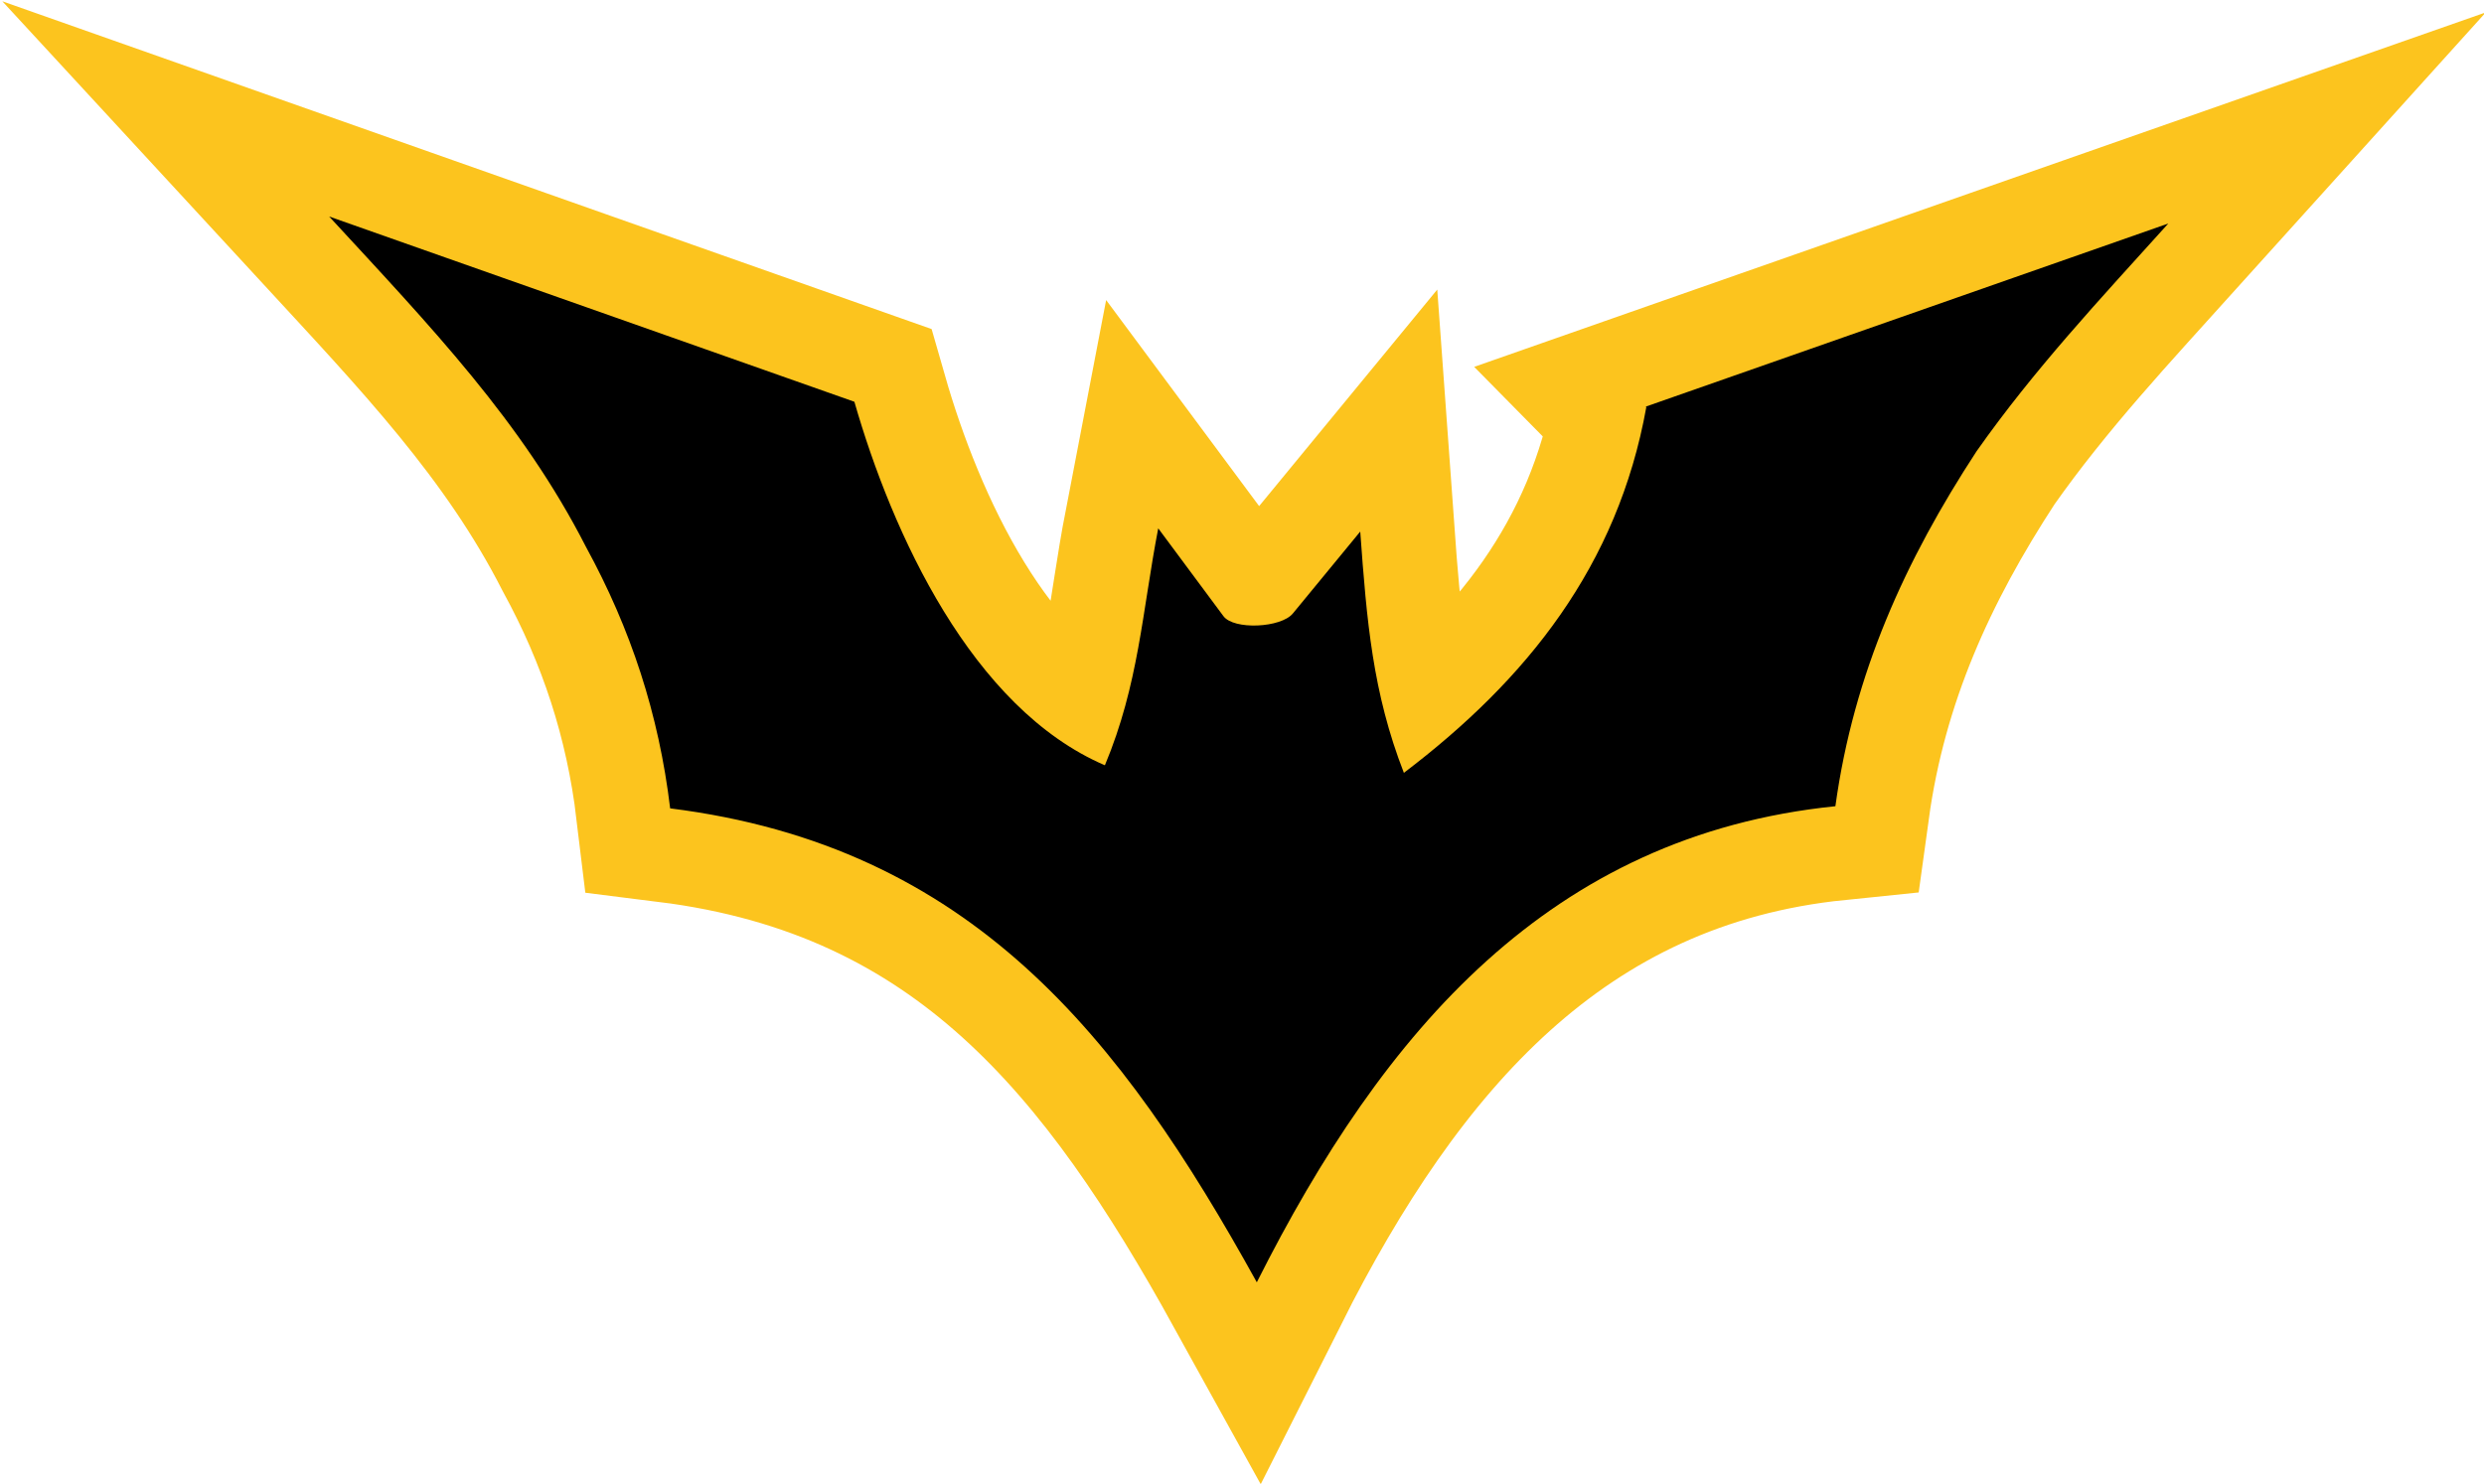
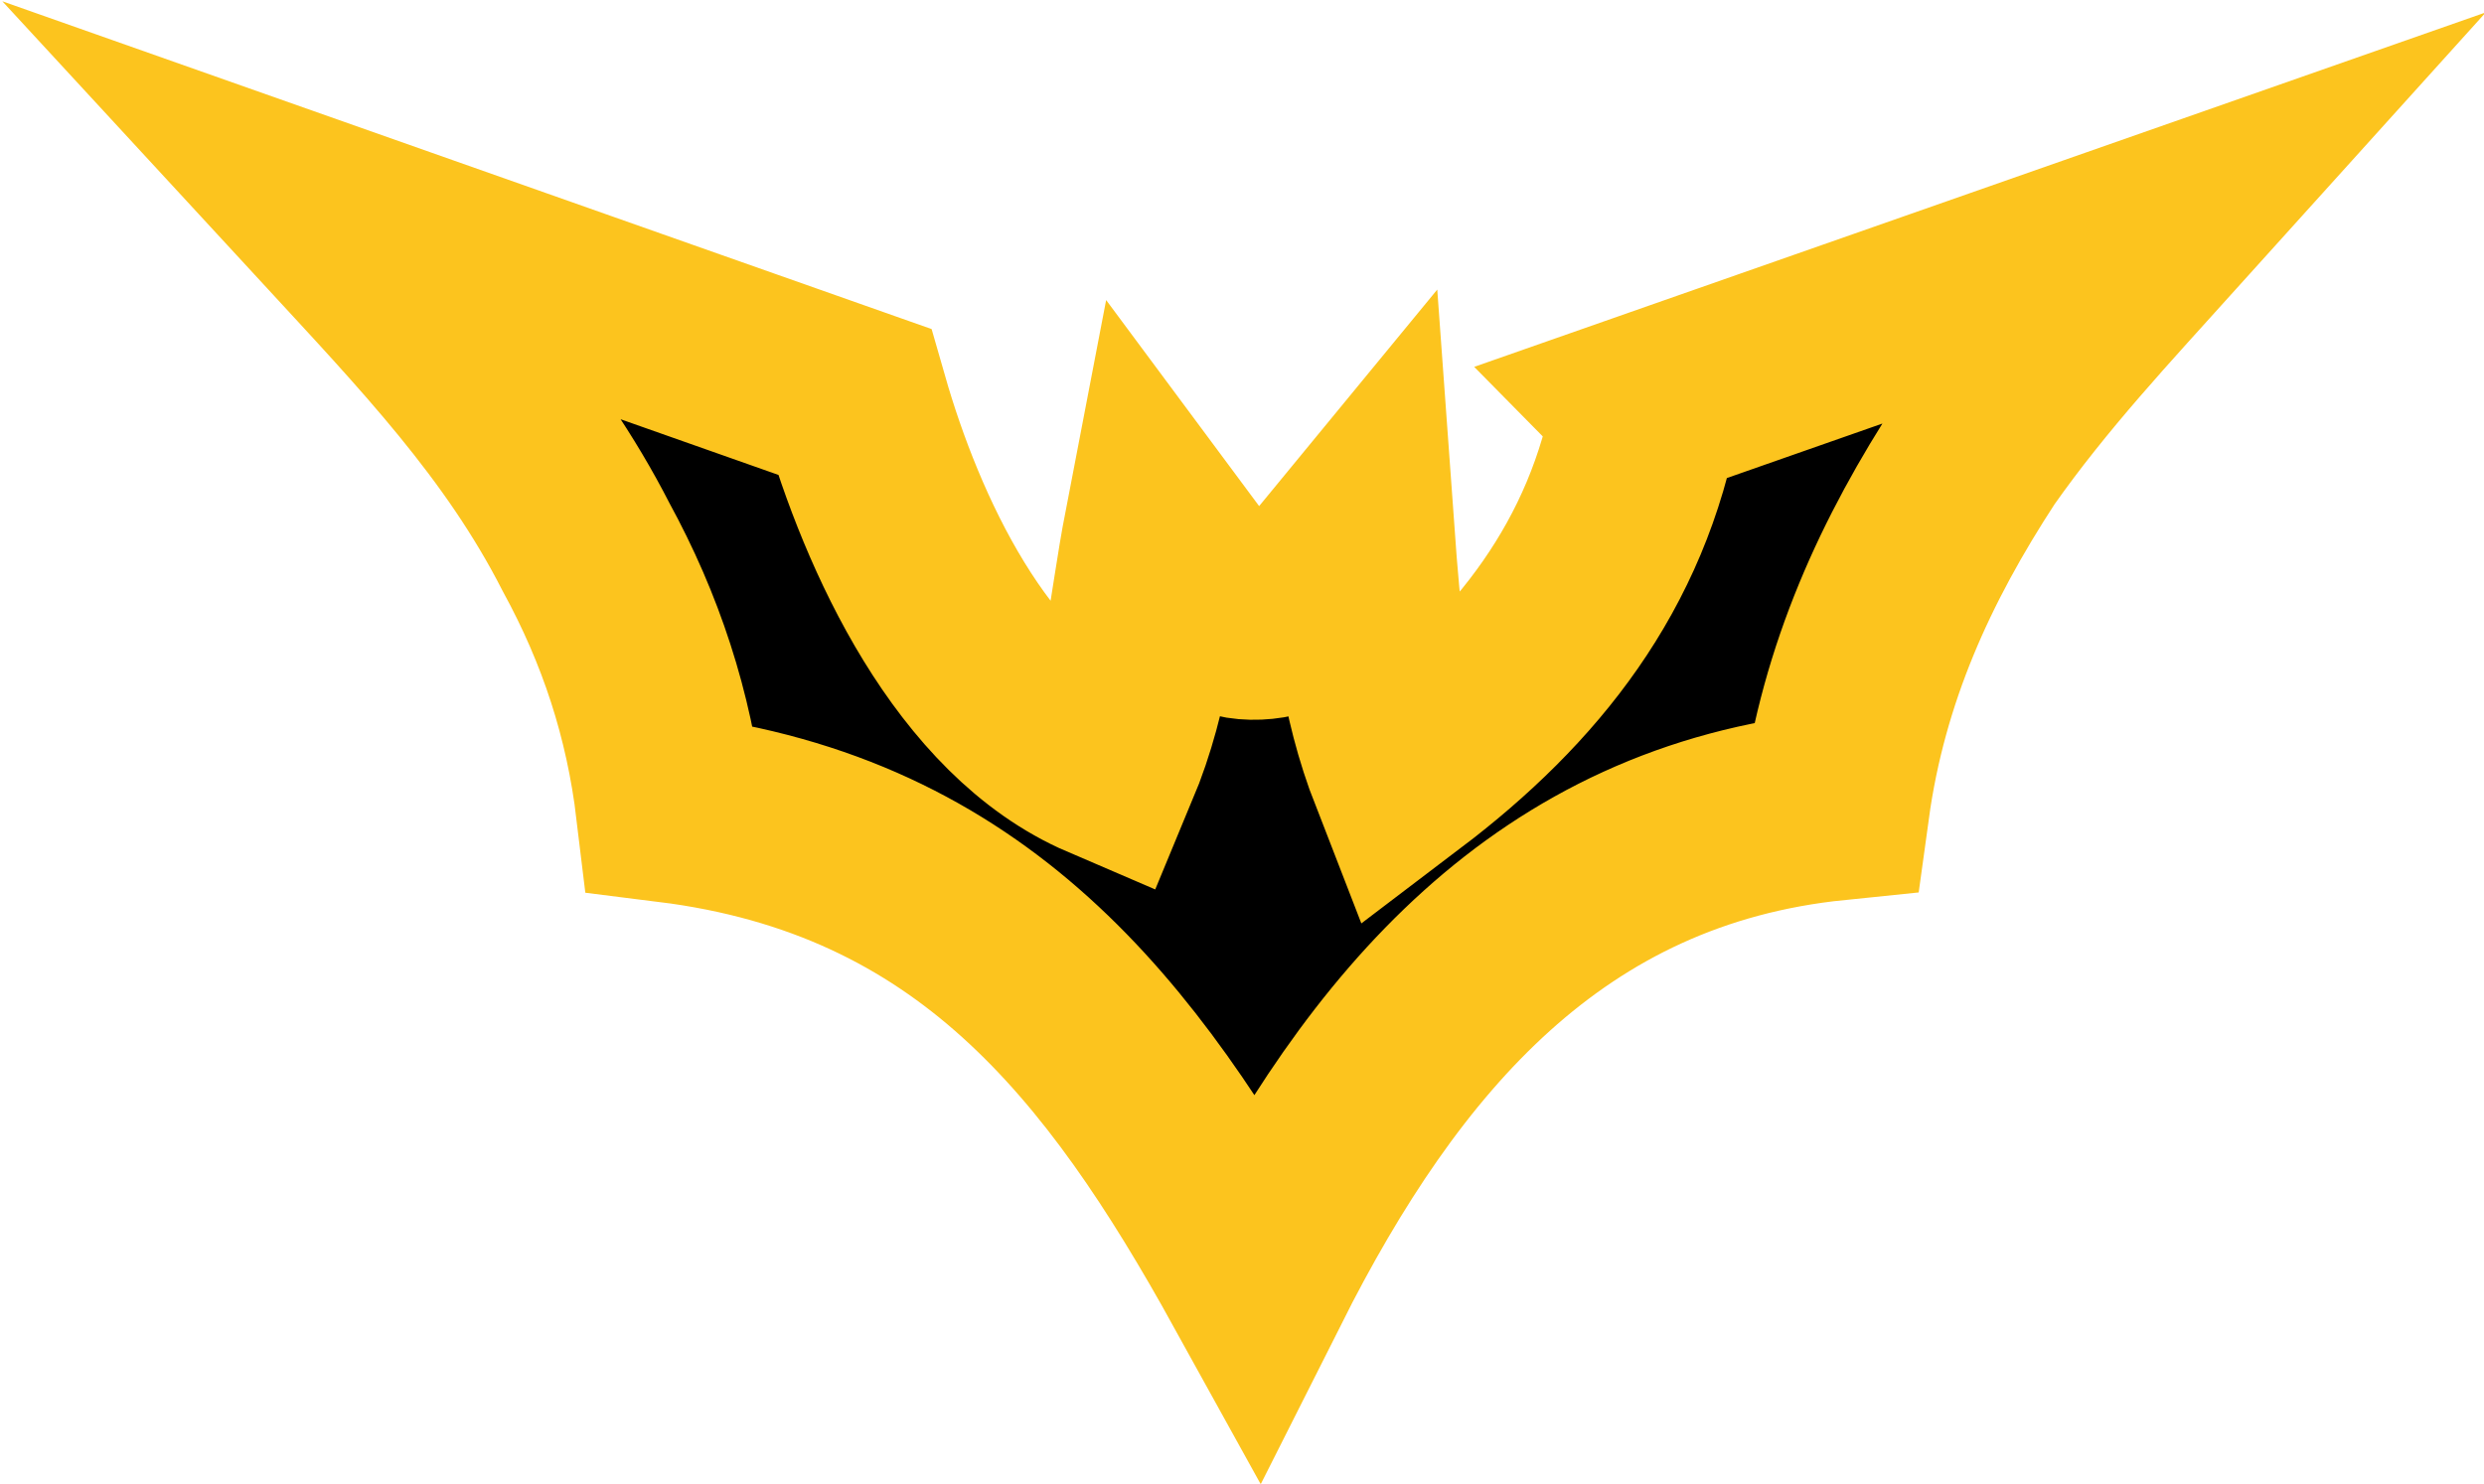
<svg xmlns="http://www.w3.org/2000/svg" id="Capa_2" data-name="Capa 2" viewBox="0 0 46.11 27.55">
  <defs>
    <style>
      .cls-1 {
        stroke: #fcc41e;
        stroke-miterlimit: 10;
        stroke-width: 3.5px;
      }
    </style>
  </defs>
  <g id="Capa_1-2" data-name="Capa 1">
    <path class="cls-1" d="M30.55,7.55l9.7-3.4c-1.29,1.43-2.49,2.71-3.56,4.23-1.32,2.02-2.28,4.12-2.62,6.59-5.29.54-8.39,4.17-10.74,8.84-2.52-4.56-5.3-8.1-10.89-8.8-.21-1.75-.73-3.33-1.56-4.85-1.19-2.33-2.87-4.08-4.77-6.14l9.75,3.44c.7,2.44,2.18,5.69,4.65,6.75.63-1.51.69-2.84.99-4.4l1.21,1.63c.19.26,1.07.22,1.29-.05l1.25-1.52c.12,1.66.23,2.99.81,4.48,2.28-1.73,3.97-3.84,4.5-6.79Z" />
-     <path d="M30.55,7.55l9.7-3.4c-1.29,1.43-2.49,2.71-3.56,4.23-1.32,2.02-2.28,4.12-2.62,6.59-5.29.54-8.39,4.17-10.74,8.84-2.52-4.56-5.3-8.1-10.89-8.8-.21-1.75-.73-3.33-1.56-4.85-1.19-2.33-2.87-4.08-4.77-6.14l9.75,3.44c.7,2.44,2.18,5.69,4.65,6.75.63-1.51.69-2.84.99-4.4l1.21,1.63c.19.26,1.07.22,1.29-.05l1.25-1.52c.12,1.66.23,2.99.81,4.48,2.28-1.73,3.97-3.84,4.5-6.79Z" />
  </g>
</svg>